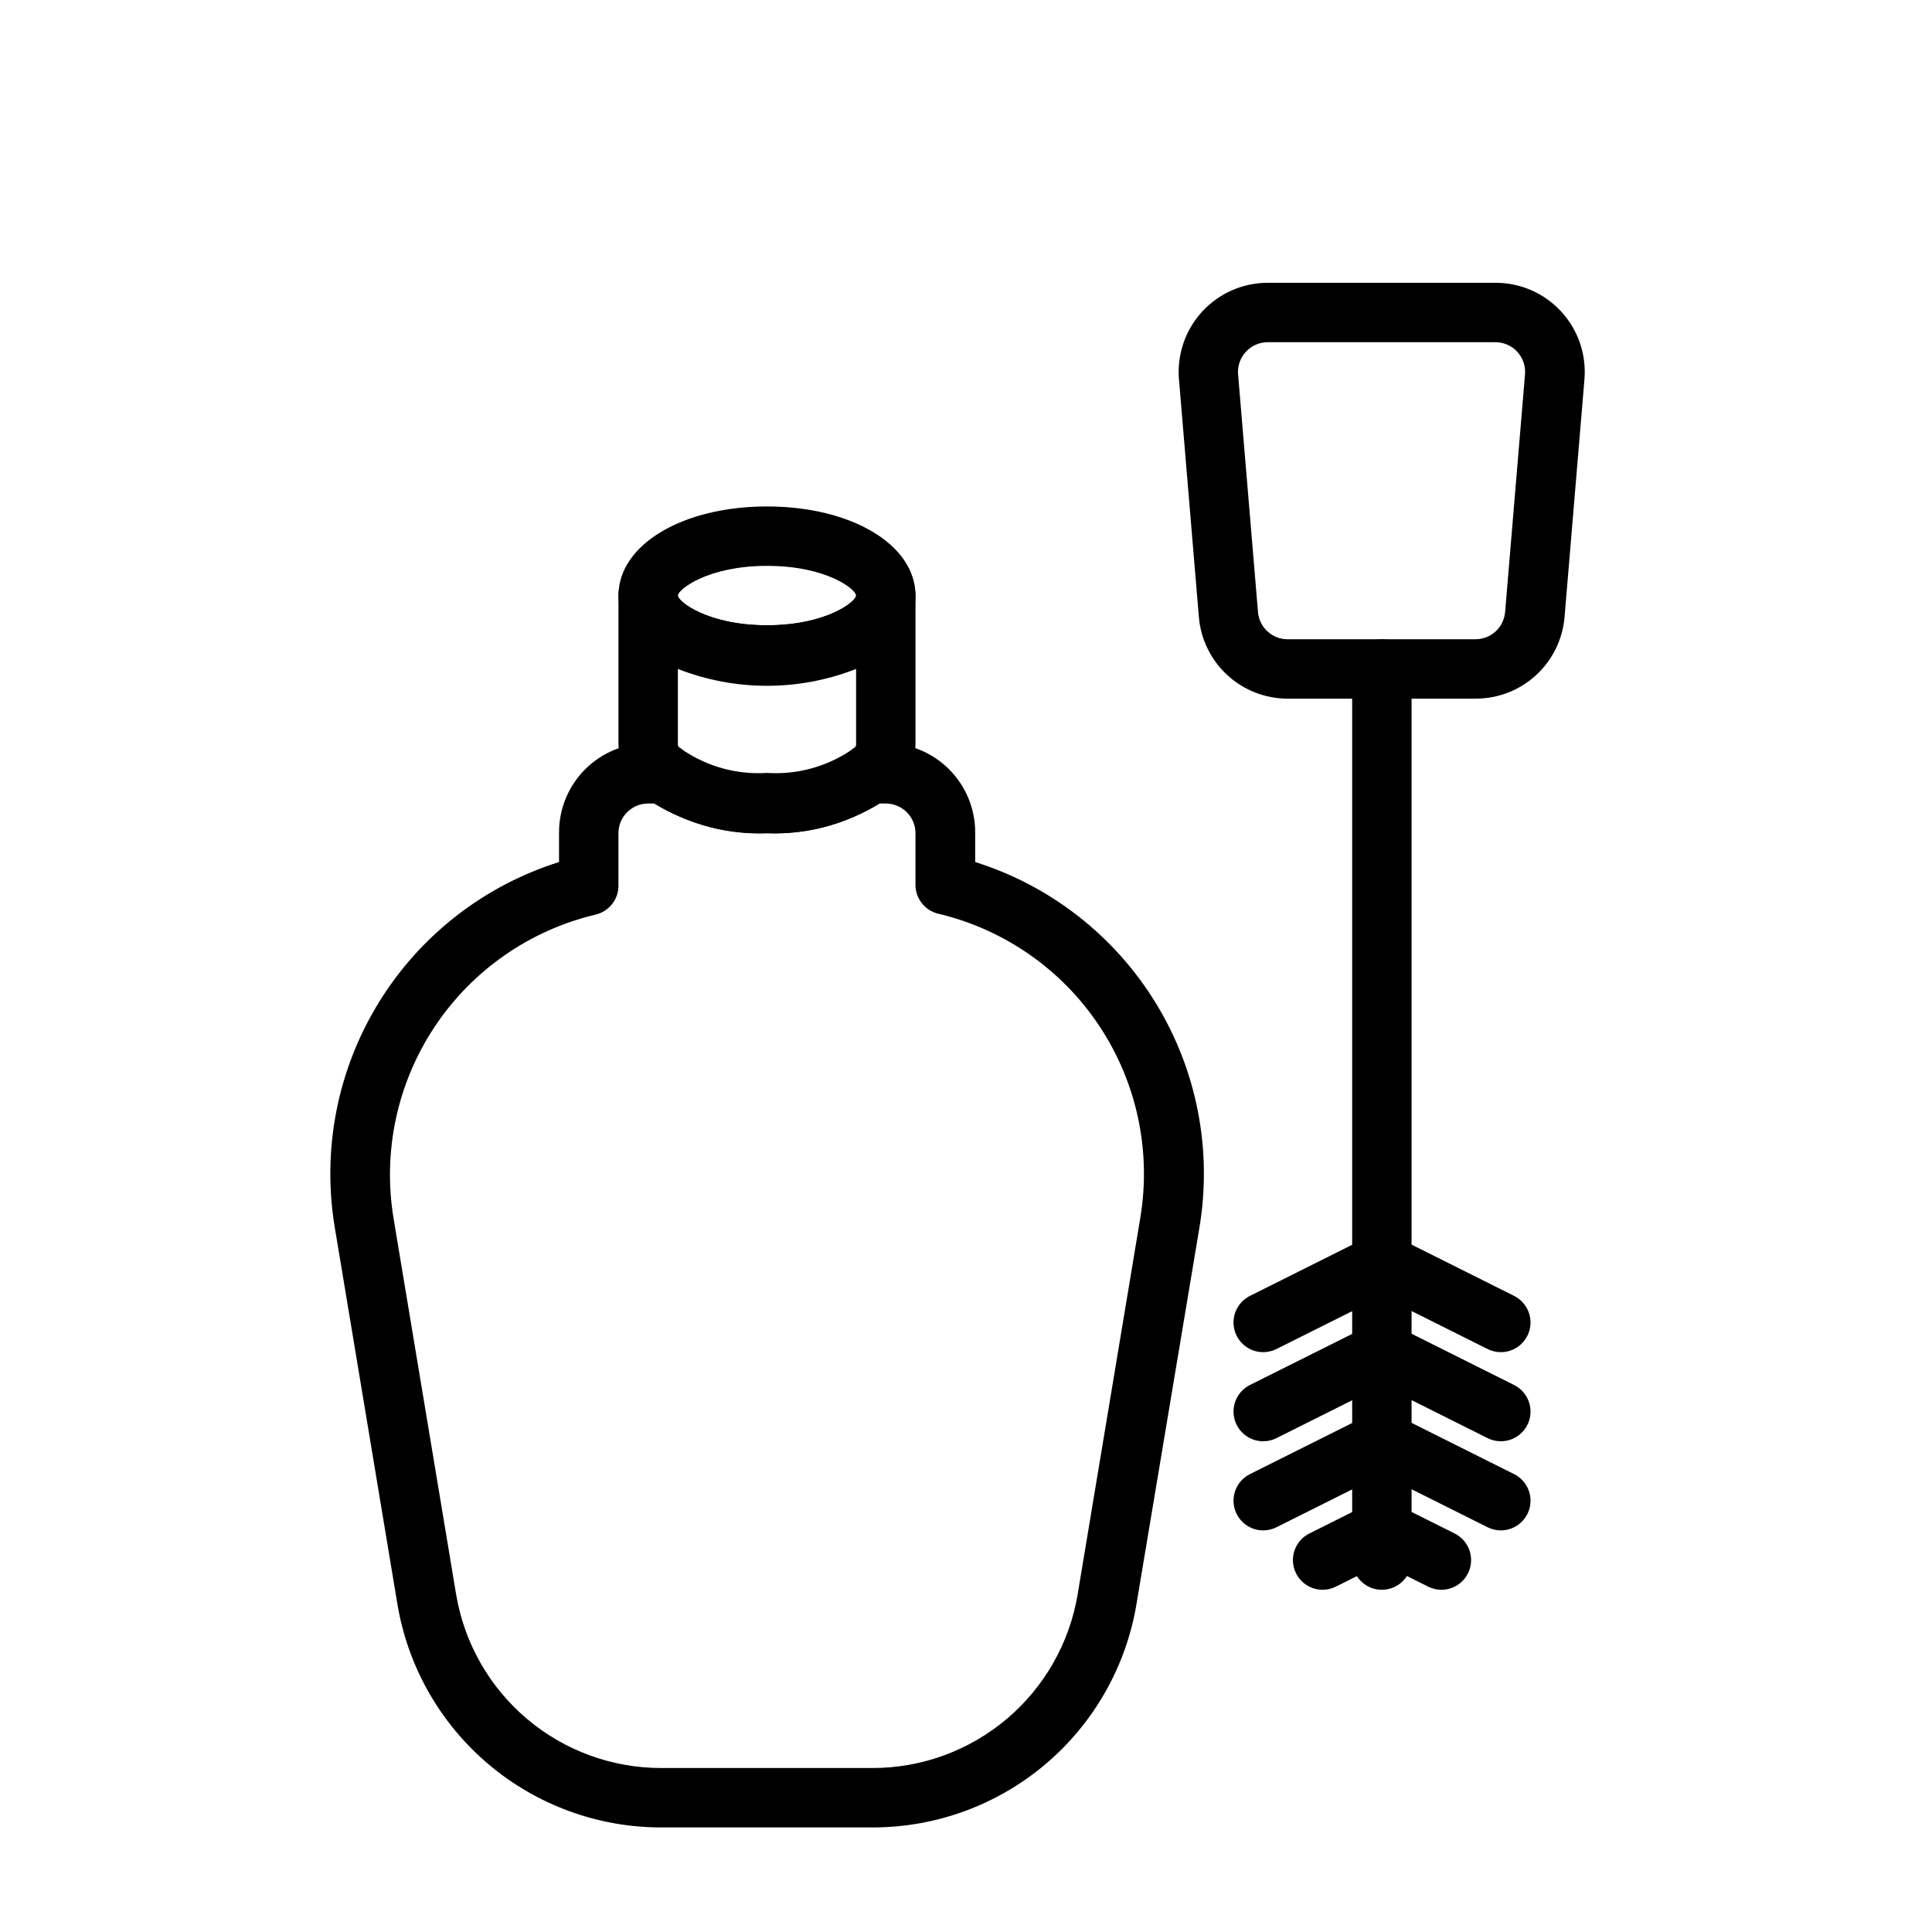
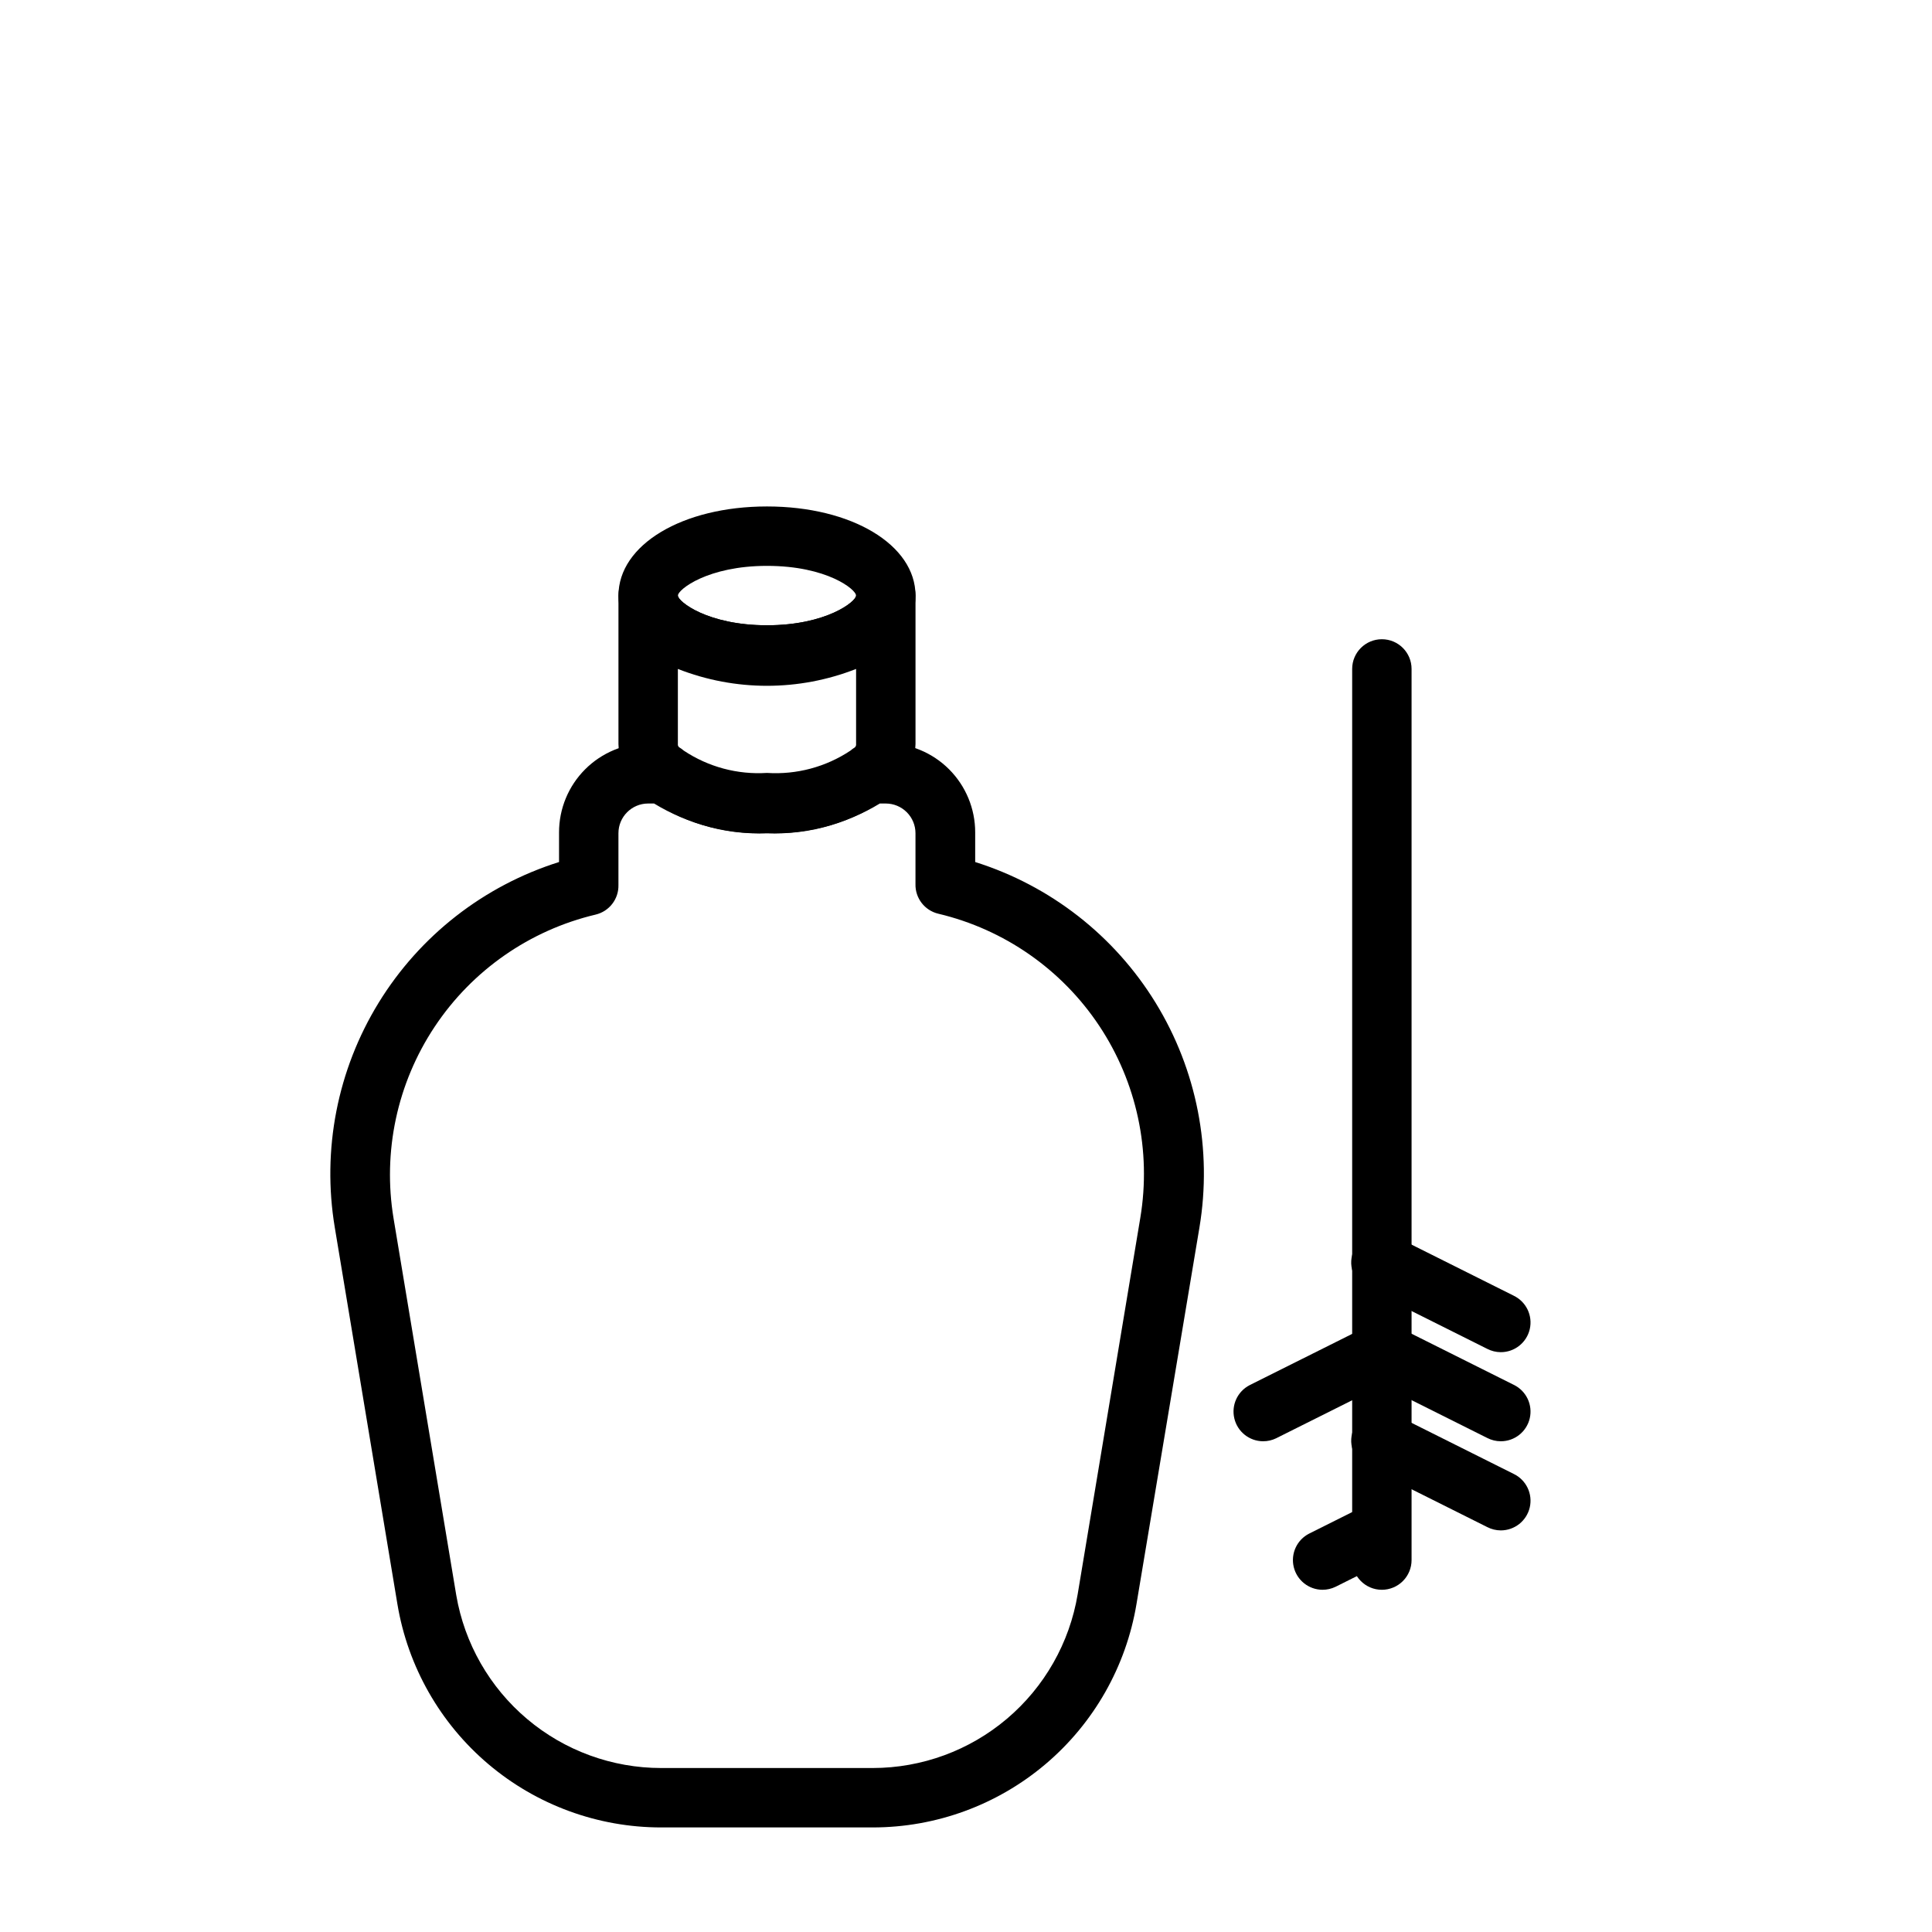
<svg xmlns="http://www.w3.org/2000/svg" fill="#000000" width="800px" height="800px" version="1.1" viewBox="144 144 512 512">
  <g>
    <path d="m347.26 325.45c-22.434 0-39.359-10.156-39.359-23.617 0-13.461 16.926-23.617 39.359-23.617 22.434 0 39.359 10.156 39.359 23.617 0 13.465-16.926 23.617-39.359 23.617zm0-31.488c-15.742 0-23.617 6.297-23.617 7.871s7.871 7.871 23.617 7.871c15.742 0 23.617-6.297 23.617-7.871-0.004-1.57-7.641-7.871-23.617-7.871z" />
    <path d="m347.26 364.81c-11.617 0.516-23.062-2.957-32.434-9.844-4.231-3.344-6.766-8.387-6.93-13.773v-39.359c0-4.348 3.527-7.875 7.875-7.875 4.348 0 7.871 3.527 7.871 7.875 0 1.574 7.871 7.871 23.617 7.871 15.742 0 23.617-6.297 23.617-7.871h-0.004c0-4.348 3.523-7.875 7.871-7.875 4.348 0 7.875 3.527 7.875 7.875v39.359c-0.18 5.426-2.746 10.492-7.008 13.855-9.363 6.832-20.773 10.277-32.352 9.762zm-23.617-43.535v20.23c0.309 0.762 0.828 1.414 1.496 1.891 6.512 4.379 14.289 6.484 22.121 5.984 7.82 0.508 15.594-1.566 22.117-5.906 0.68-0.496 1.199-1.18 1.496-1.969v-20.23c-15.18 5.961-32.051 5.961-47.23 0z" />
    <path d="m375.28 628.29h-56.051c-16.762 0.008-32.984-5.93-45.781-16.754-12.801-10.824-21.348-25.836-24.121-42.367l-16.609-99.895c-3.43-20.594 0.695-41.73 11.617-59.523 10.922-17.793 27.902-31.039 47.816-37.305v-7.871c0-6.262 2.488-12.27 6.918-16.699 4.426-4.43 10.434-6.918 16.699-6.918h4.25c1.914 0.004 3.758 0.703 5.195 1.969 6.5 4.328 14.246 6.402 22.043 5.906 7.82 0.508 15.594-1.566 22.117-5.906 1.438-1.266 3.285-1.965 5.195-1.969h4.254c6.262 0 12.27 2.488 16.699 6.918 4.426 4.43 6.914 10.438 6.914 16.699v7.871c19.914 6.266 36.898 19.512 47.816 37.305 10.922 17.793 15.047 38.93 11.617 59.523l-16.688 99.816c-2.758 16.547-11.297 31.574-24.098 42.414-12.801 10.84-29.031 16.789-45.805 16.785zm-59.512-271.35c-4.348 0-7.875 3.527-7.875 7.875v13.699-0.004c0.102 3.731-2.43 7.016-6.059 7.871-17.465 4.144-32.707 14.766-42.641 29.715-9.938 14.949-13.828 33.109-10.891 50.816l16.609 99.816c2.191 12.82 8.848 24.449 18.789 32.832 9.938 8.387 22.523 12.984 35.527 12.984h56.051c13.039-0.008 25.652-4.641 35.594-13.074 9.945-8.43 16.582-20.117 18.723-32.977l16.609-99.816c2.938-17.707-0.953-35.871-10.891-50.82-9.934-14.945-25.176-25.566-42.641-29.711-3.629-0.855-6.16-4.144-6.059-7.871v-13.461c0-2.09-0.832-4.094-2.309-5.566-1.473-1.477-3.477-2.309-5.566-2.309h-1.574c-8.996 5.469-19.387 8.203-29.91 7.875-10.523 0.328-20.918-2.406-29.914-7.875z" />
-     <path d="m535.08 329.15h-49.75c-5.938 0.023-11.664-2.195-16.039-6.207-4.379-4.012-7.082-9.523-7.578-15.438l-5.273-62.977c-0.551-6.598 1.691-13.125 6.18-17.988 4.492-4.863 10.816-7.621 17.438-7.598h60.223-0.004c6.621-0.023 12.945 2.734 17.438 7.598 4.488 4.863 6.731 11.391 6.18 17.988l-5.273 62.977c-0.496 5.902-3.188 11.402-7.547 15.414-4.359 4.008-10.07 6.234-15.992 6.231zm-55.105-94.465v0.004c-2.199-0.008-4.305 0.906-5.801 2.523-1.496 1.613-2.246 3.781-2.07 5.977l5.273 62.977c0.332 4.102 3.762 7.254 7.875 7.242h49.75c4.113 0.012 7.543-3.141 7.871-7.242l5.273-62.977c0.176-2.195-0.574-4.363-2.07-5.977-1.496-1.617-3.598-2.531-5.801-2.523z" />
    <path d="m510.21 565.31c-4.348 0-7.871-3.527-7.871-7.875v-236.16c0-4.348 3.523-7.871 7.871-7.871 4.348 0 7.871 3.523 7.871 7.871v236.16c0 2.09-0.828 4.09-2.305 5.566-1.477 1.477-3.481 2.309-5.566 2.309z" />
-     <path d="m525.95 565.31c-1.23-0.008-2.445-0.305-3.539-0.867l-15.742-7.871h-0.004c-1.934-0.891-3.426-2.527-4.137-4.535-0.711-2.008-0.574-4.219 0.375-6.125 0.949-1.906 2.629-3.348 4.656-3.996 2.031-0.645 4.234-0.441 6.113 0.562l15.742 7.871v0.004c3.309 1.602 5.066 5.277 4.238 8.859-0.828 3.582-4.027 6.113-7.703 6.098z" />
    <path d="m541.7 549.57c-1.234-0.008-2.445-0.305-3.543-0.867l-31.488-15.742c-1.934-0.891-3.426-2.523-4.137-4.531-0.711-2.012-0.574-4.219 0.375-6.129 0.949-1.906 2.629-3.348 4.656-3.992 2.031-0.648 4.234-0.445 6.113 0.562l31.488 15.742c3.305 1.602 5.066 5.281 4.238 8.863-0.832 3.578-4.027 6.109-7.703 6.094z" />
    <path d="m541.7 525.95c-1.234-0.004-2.445-0.301-3.543-0.863l-31.488-15.742v-0.004c-1.934-0.887-3.426-2.523-4.137-4.531-0.711-2.008-0.574-4.219 0.375-6.125 0.949-1.906 2.629-3.348 4.656-3.996 2.031-0.648 4.234-0.445 6.113 0.562l31.488 15.742c3.305 1.605 5.066 5.281 4.238 8.863-0.832 3.582-4.027 6.109-7.703 6.094z" />
    <path d="m541.7 502.34c-1.234-0.008-2.445-0.305-3.543-0.867l-31.488-15.742c-1.934-0.891-3.426-2.527-4.137-4.535-0.711-2.008-0.574-4.219 0.375-6.125 0.949-1.906 2.629-3.348 4.656-3.996 2.031-0.645 4.234-0.441 6.113 0.562l31.488 15.742v0.004c3.305 1.602 5.066 5.277 4.238 8.859-0.832 3.582-4.027 6.113-7.703 6.098z" />
    <path d="m494.46 565.31c-3.625-0.023-6.769-2.519-7.609-6.051-0.84-3.527 0.84-7.176 4.07-8.828l15.742-7.871c3.867-1.777 8.441-0.16 10.336 3.648 1.895 3.809 0.418 8.43-3.328 10.441l-15.742 7.871h-0.004c-1.078 0.523-2.262 0.793-3.465 0.789z" />
-     <path d="m478.72 549.57c-3.629-0.02-6.769-2.519-7.609-6.047-0.844-3.531 0.84-7.176 4.066-8.832l31.488-15.742c3.867-1.777 8.441-0.16 10.336 3.648s0.418 8.434-3.328 10.441l-31.488 15.742v0.004c-1.082 0.52-2.266 0.789-3.465 0.785z" />
    <path d="m478.72 525.95c-3.629-0.02-6.769-2.519-7.609-6.047-0.844-3.527 0.84-7.176 4.066-8.828l31.488-15.742v-0.004c3.867-1.773 8.441-0.16 10.336 3.648 1.895 3.809 0.418 8.434-3.328 10.441l-31.488 15.742v0.004c-1.082 0.523-2.266 0.793-3.465 0.785z" />
-     <path d="m478.72 502.34c-3.629-0.023-6.769-2.519-7.609-6.051-0.844-3.527 0.84-7.176 4.066-8.828l31.488-15.742v-0.004c3.867-1.773 8.441-0.156 10.336 3.652 1.895 3.805 0.418 8.43-3.328 10.441l-31.488 15.742c-1.082 0.523-2.266 0.793-3.465 0.789z" />
  </g>
</svg>